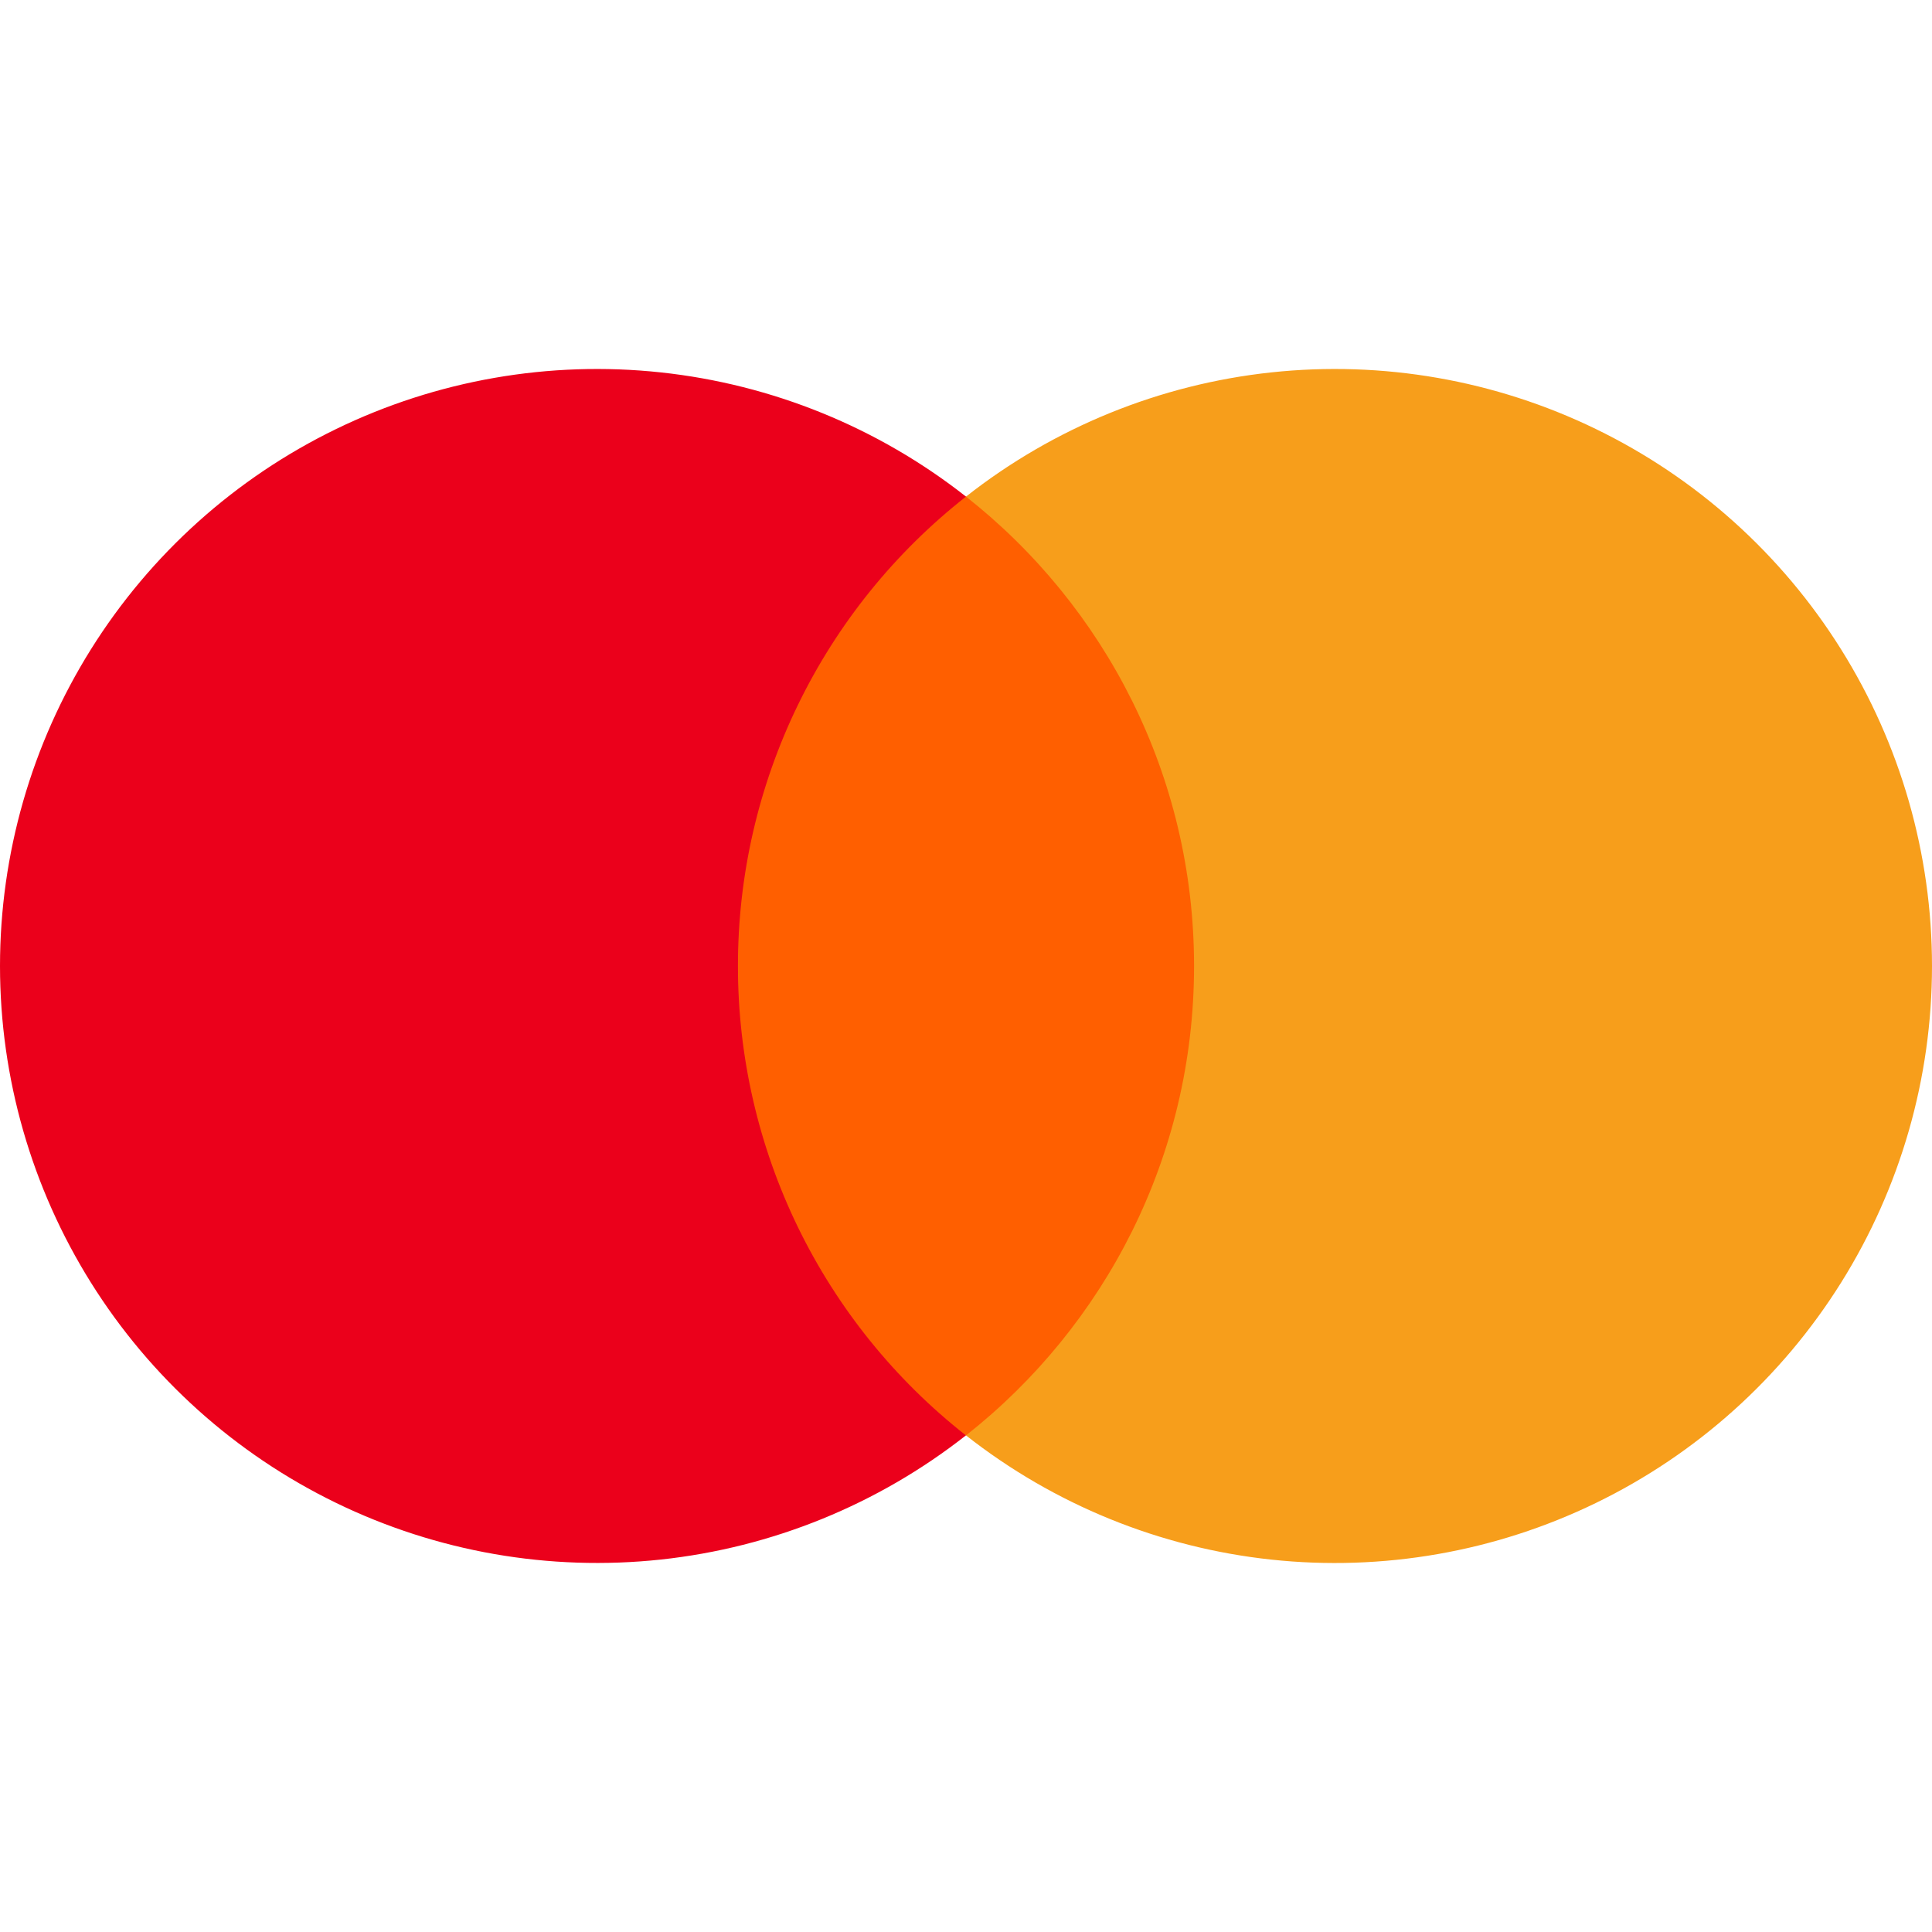
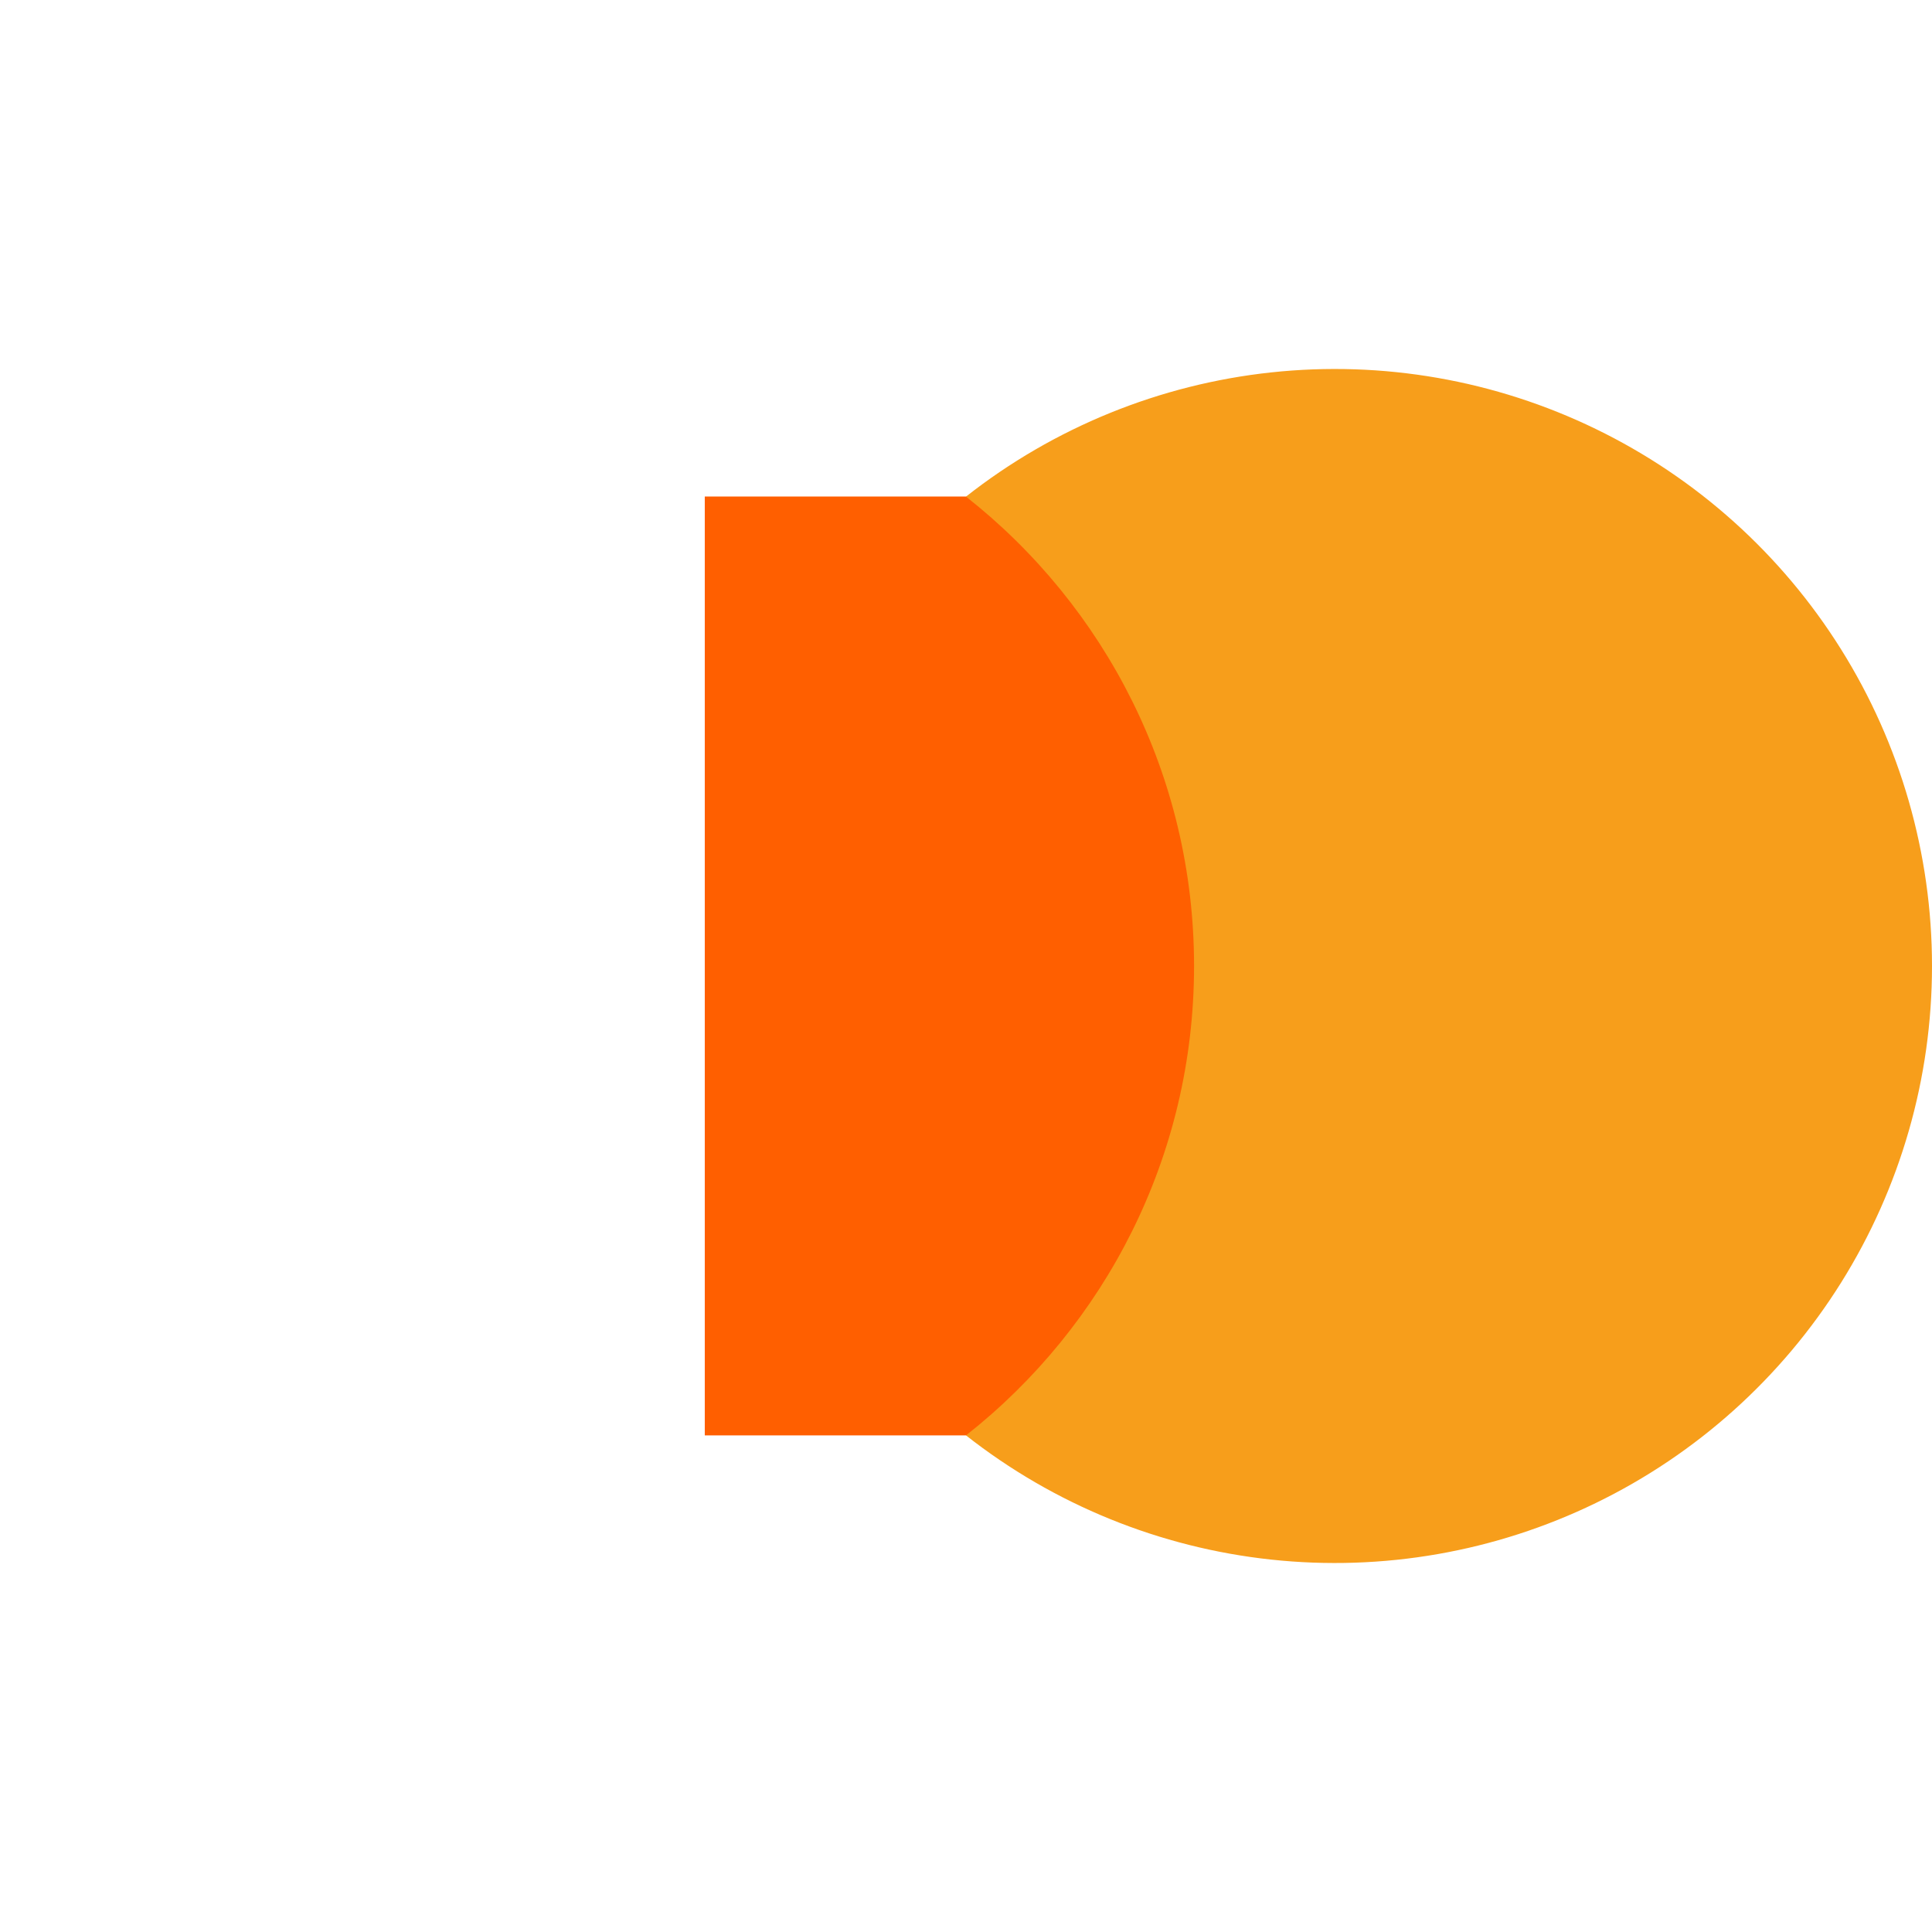
<svg xmlns="http://www.w3.org/2000/svg" width="48" height="48" viewBox="0 0 48 48" fill="none">
  <g clip-path="url(#clip0_558_923)">
    <path d="M30.49 35.662H17.51V12.336H30.49V35.662Z" fill="#FF5F00" />
-     <path d="M18.334 24C18.332 21.754 18.841 19.536 19.823 17.516C20.804 15.495 22.233 13.725 24 12.338C21.812 10.618 19.184 9.549 16.416 9.252C13.649 8.955 10.854 9.443 8.351 10.659C5.847 11.875 3.737 13.771 2.26 16.131C0.783 18.49 0 21.217 0 24C0.001 26.783 0.784 29.509 2.26 31.868C3.737 34.227 5.847 36.123 8.35 37.339C10.853 38.556 13.648 39.043 16.415 38.747C19.182 38.45 21.81 37.381 23.998 35.662C22.232 34.275 20.804 32.504 19.822 30.484C18.841 28.463 18.332 26.246 18.334 24Z" fill="#EB001B" />
    <path d="M48 24C48 26.783 47.217 29.51 45.74 31.869C44.263 34.228 42.153 36.125 39.649 37.341C37.146 38.557 34.351 39.045 31.584 38.748C28.816 38.451 26.188 37.382 24 35.662C27.45 32.946 29.666 28.732 29.666 24C29.666 19.268 27.45 15.054 24 12.338C26.188 10.618 28.816 9.549 31.584 9.252C34.351 8.955 37.146 9.443 39.649 10.659C42.153 11.875 44.263 13.771 45.74 16.131C47.217 18.49 48 21.217 48 24Z" fill="#F79E1B" />
  </g>
  <defs>
    <clipPath id="clip0_558_923">
      <rect width="48" height="48" fill="white" />
    </clipPath>
  </defs>
</svg>